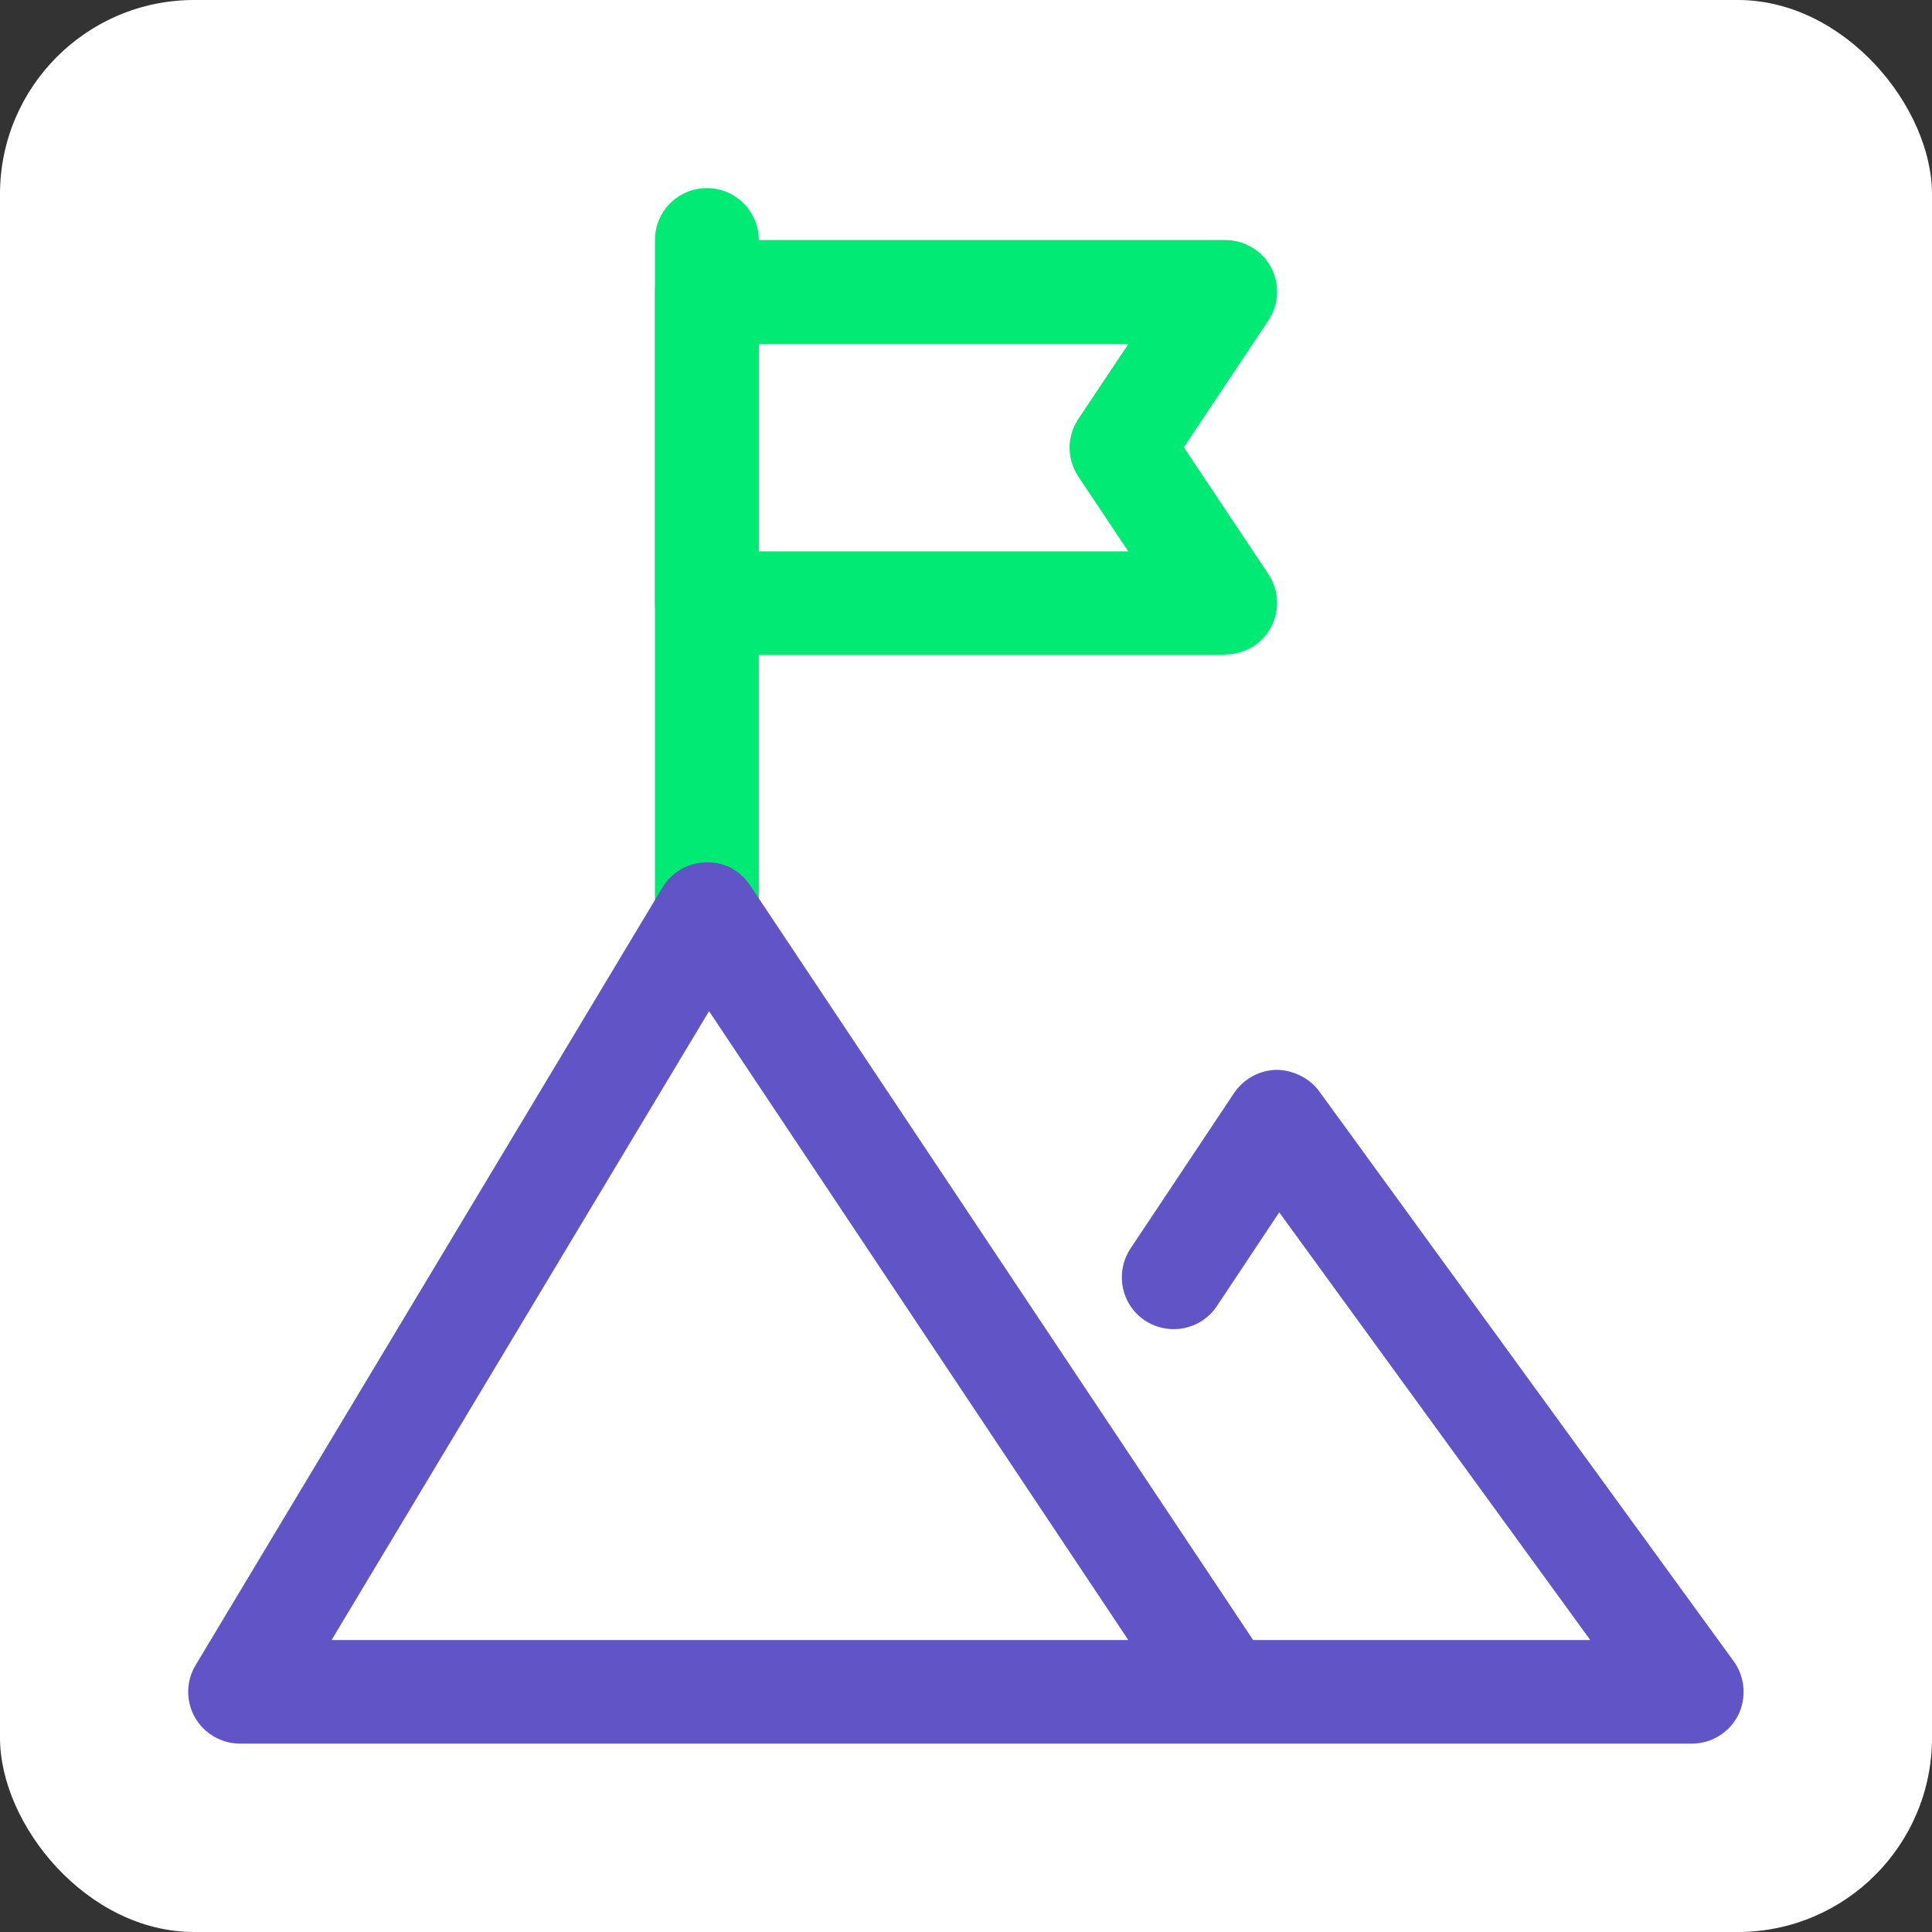
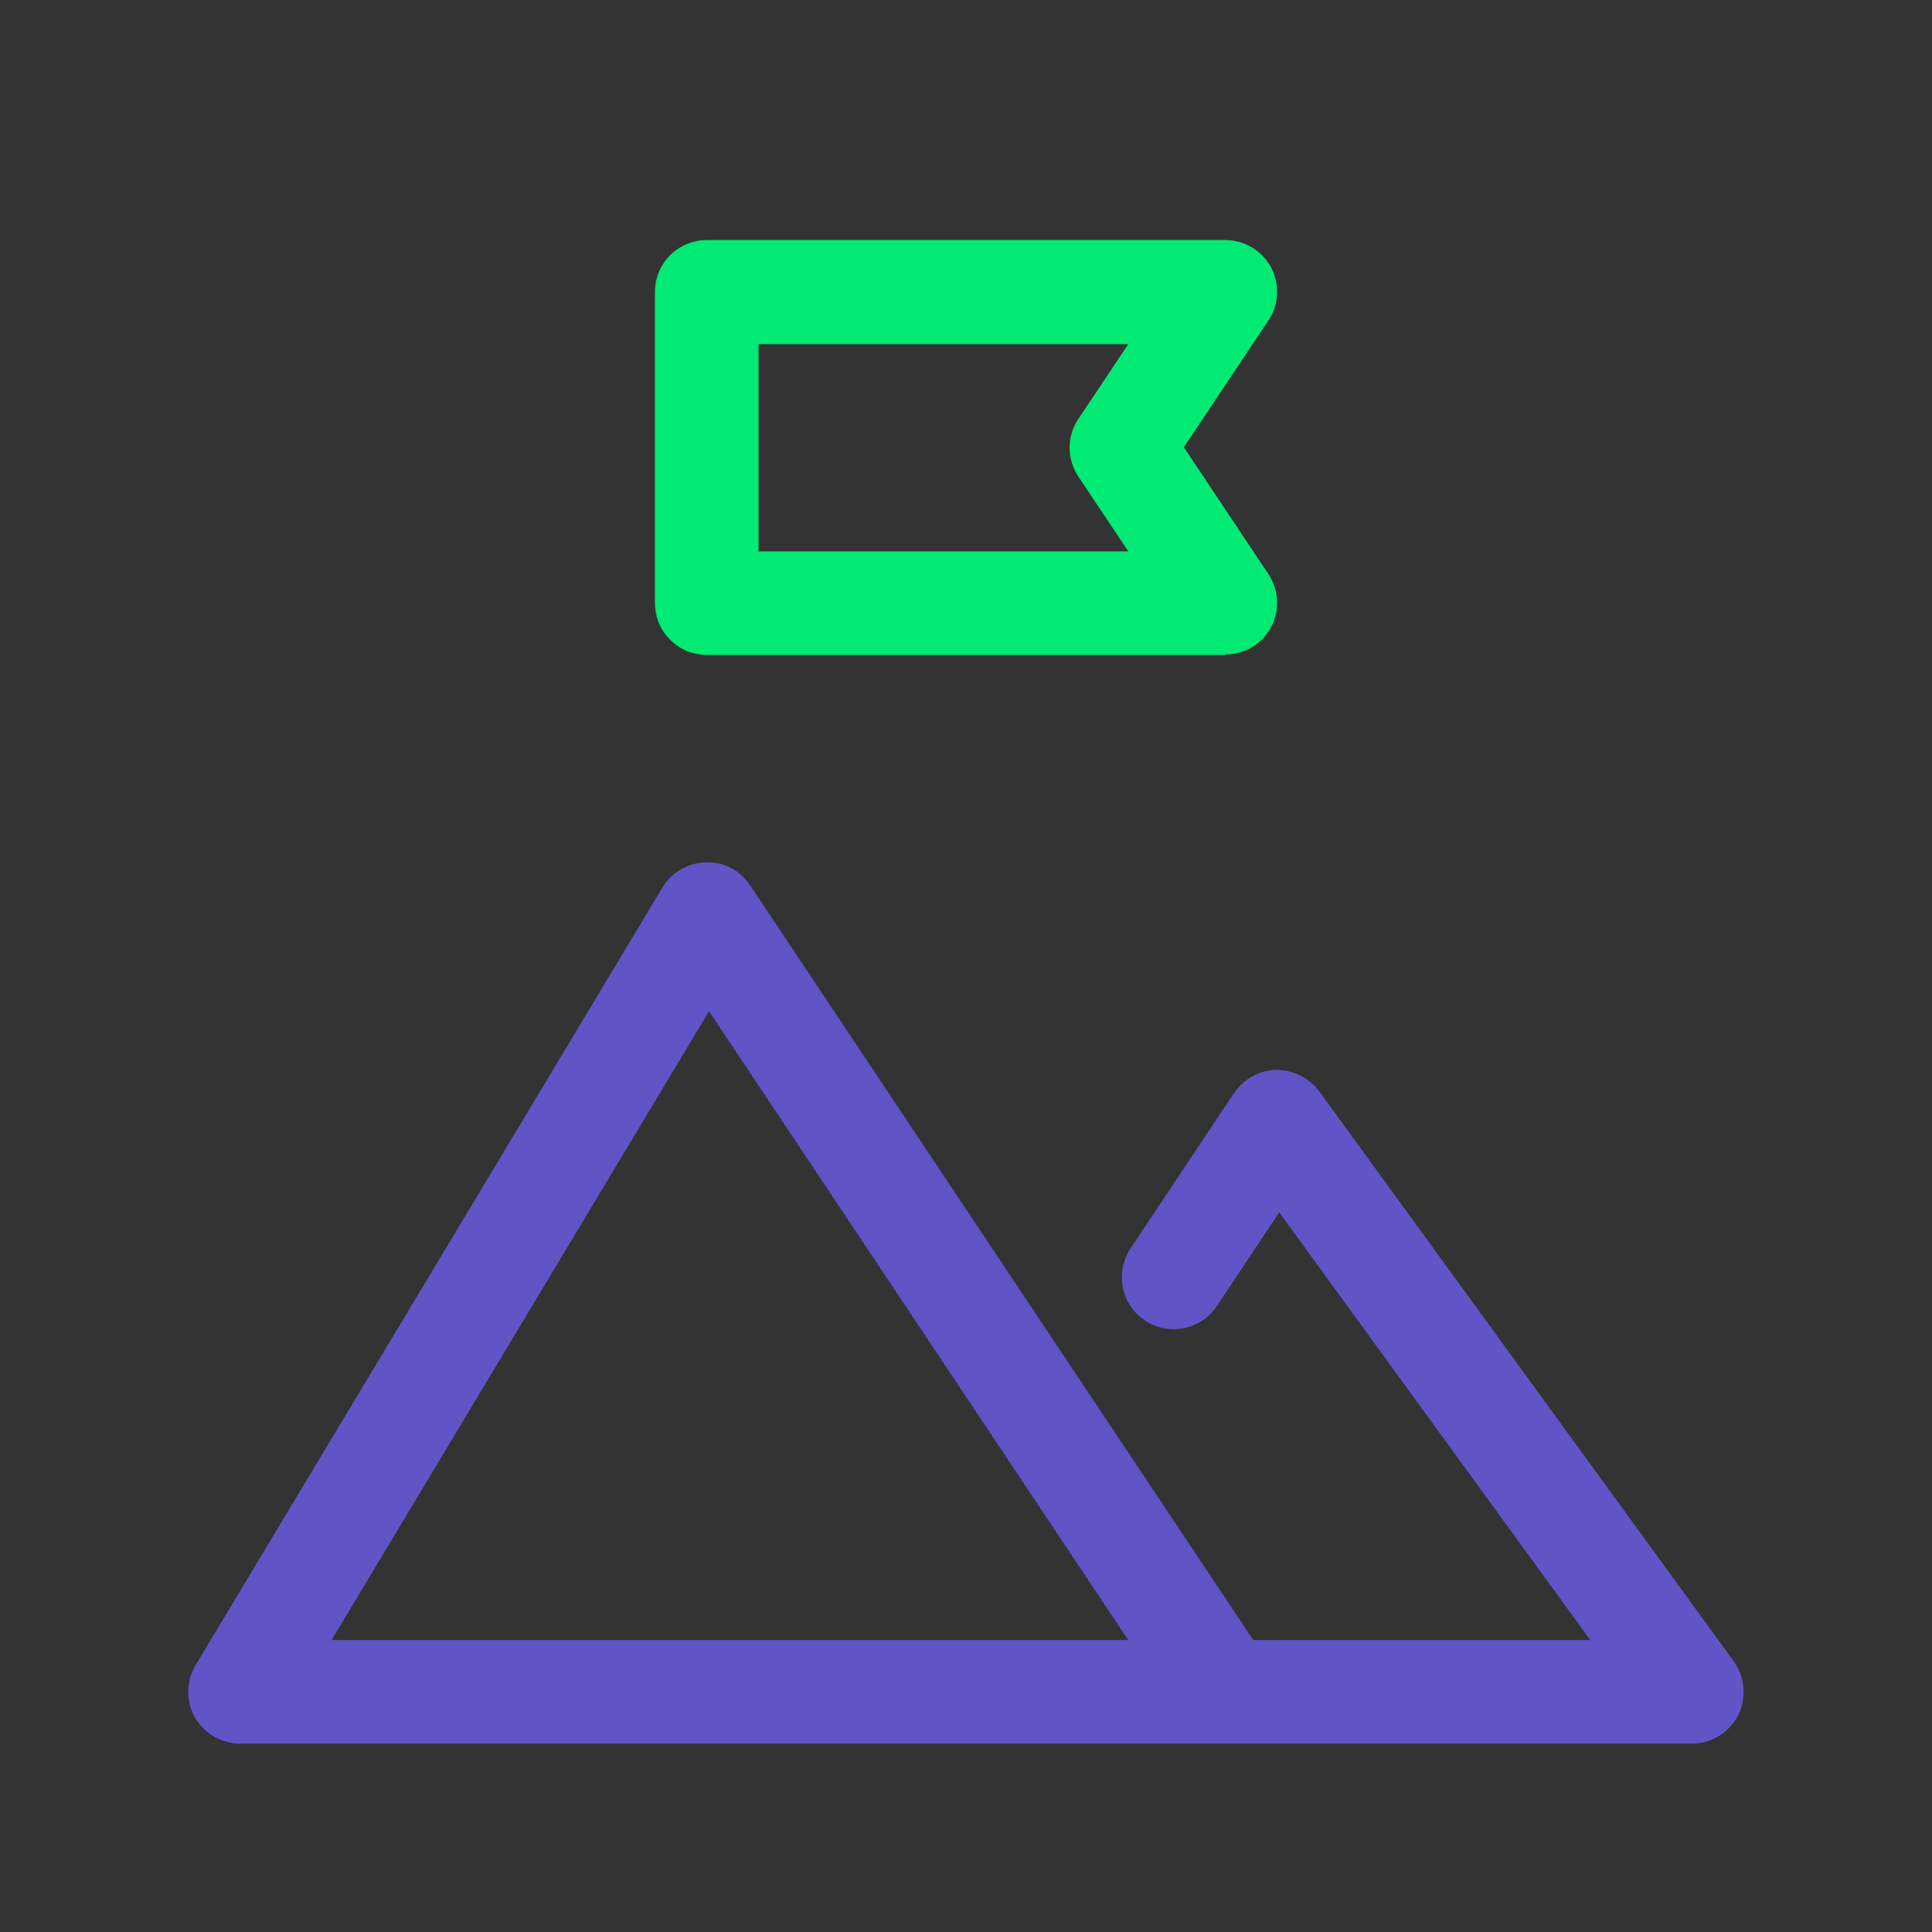
<svg xmlns="http://www.w3.org/2000/svg" id="Layer_2" viewBox="0 0 80 80">
  <rect x="0" y="0" width="80" height="80" fill="#333333" stroke="none" />
  <defs>
    <style>.cls-1{fill:#00ea74;}.cls-2{fill:#fff;}.cls-3{fill:#6154c7;}</style>
  </defs>
  <g id="Layer_2-2">
    <g id="Layer_6">
      <g>
-         <rect class="cls-2" width="80" height="80" rx="8.04" ry="8.04" />
        <g>
-           <path class="cls-1" d="M29.27,40c-1.19,0-2.15-.96-2.15-2.15V9.94c0-1.19,.96-2.15,2.15-2.15s2.15,.96,2.15,2.15v27.91c0,1.19-.96,2.15-2.15,2.15Z" />
          <path class="cls-1" d="M50.73,27.12H29.27c-1.19,0-2.15-.96-2.15-2.15V12.09c0-1.19,.96-2.15,2.15-2.15h21.47c.79,0,1.52,.44,1.89,1.13,.37,.7,.33,1.55-.11,2.2l-3.5,5.25,3.5,5.25c.44,.66,.48,1.51,.11,2.2-.37,.7-1.1,1.13-1.89,1.13Zm-19.32-4.29h15.31l-2.07-3.1c-.48-.72-.48-1.66,0-2.38l2.07-3.1h-15.31v8.59Z" />
          <path class="cls-3" d="M50.74,72.2H9.94c-.77,0-1.49-.42-1.87-1.09-.38-.67-.37-1.5,.03-2.16L27.43,36.75c.38-.63,1.05-1.02,1.79-1.04,.78-.03,1.43,.34,1.84,.95l20.83,31.25h13.96l-12.88-17.71-2.58,3.88c-.66,.99-1.99,1.25-2.98,.6-.99-.66-1.25-1.99-.6-2.98l4.29-6.44c.39-.58,1.04-.94,1.74-.96,.67,0,1.37,.32,1.78,.88l17.17,23.61c.47,.65,.54,1.52,.18,2.24-.37,.72-1.11,1.17-1.91,1.17h-19.32Zm-37-4.29H46.72l-17.36-26.04-15.63,26.04Z" />
        </g>
      </g>
    </g>
  </g>
</svg>